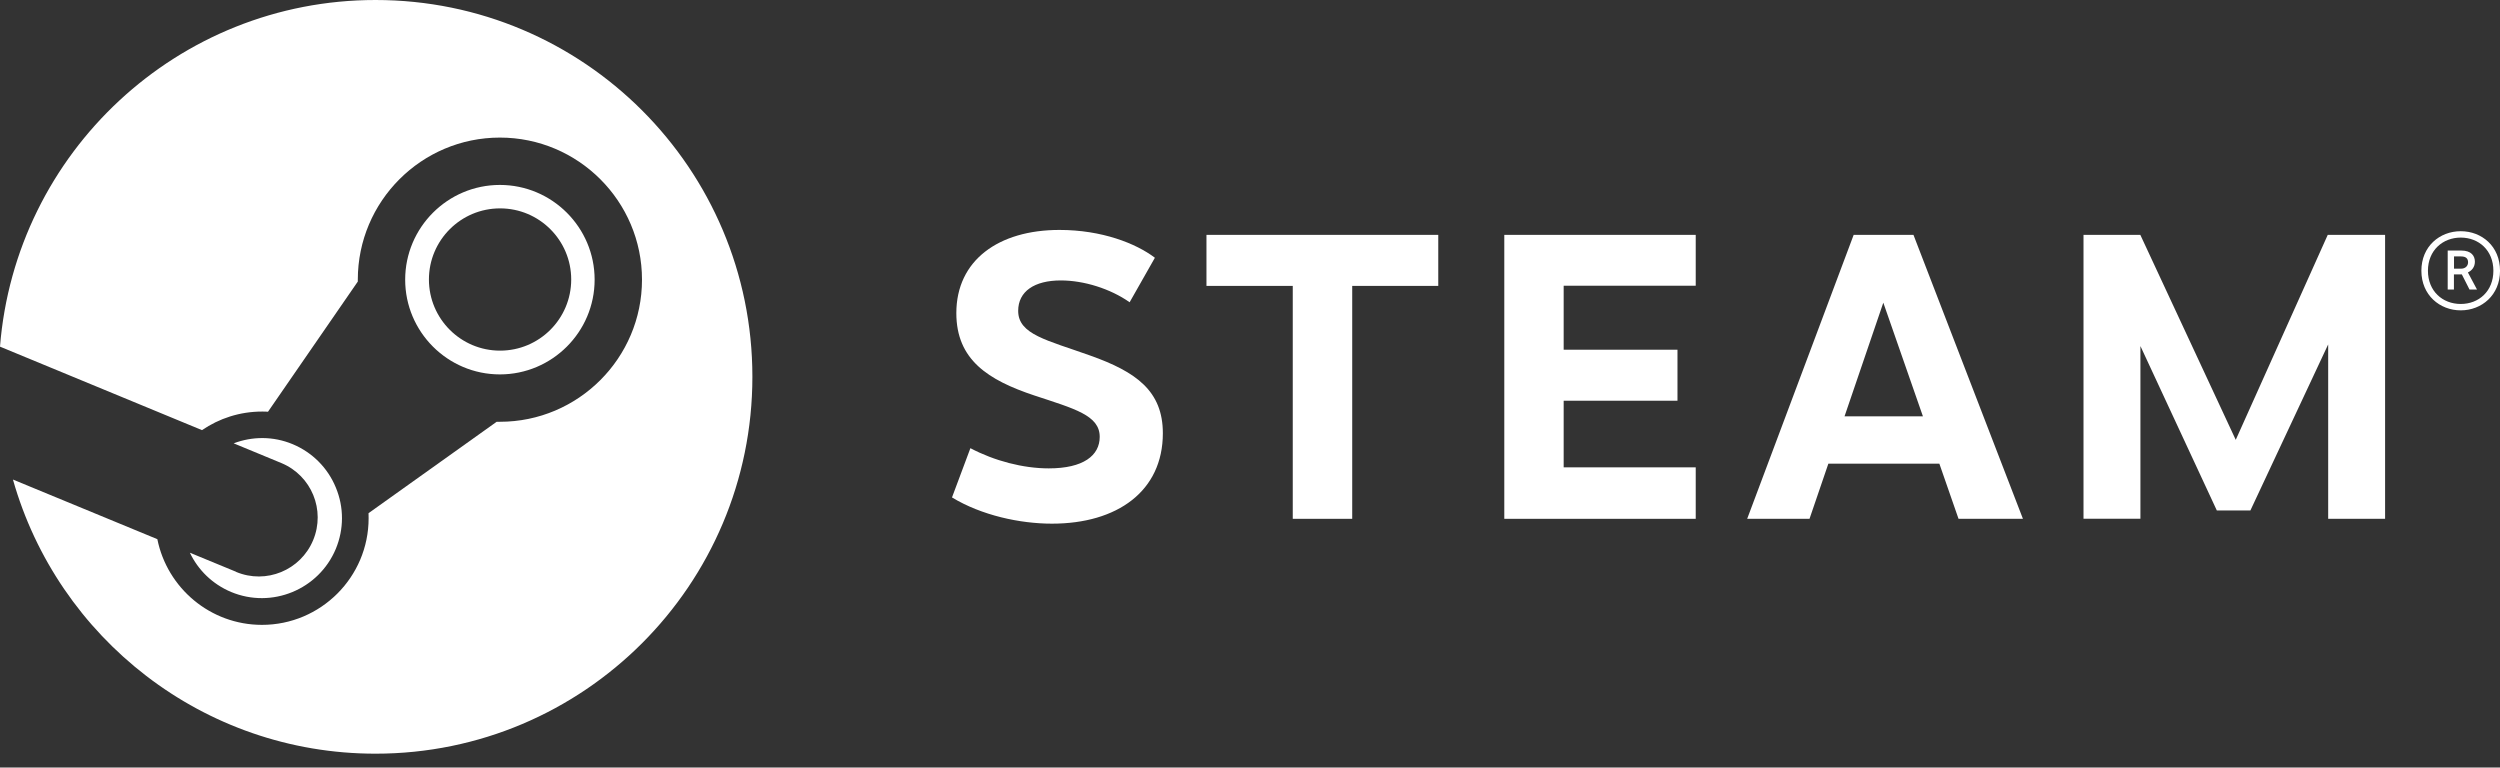
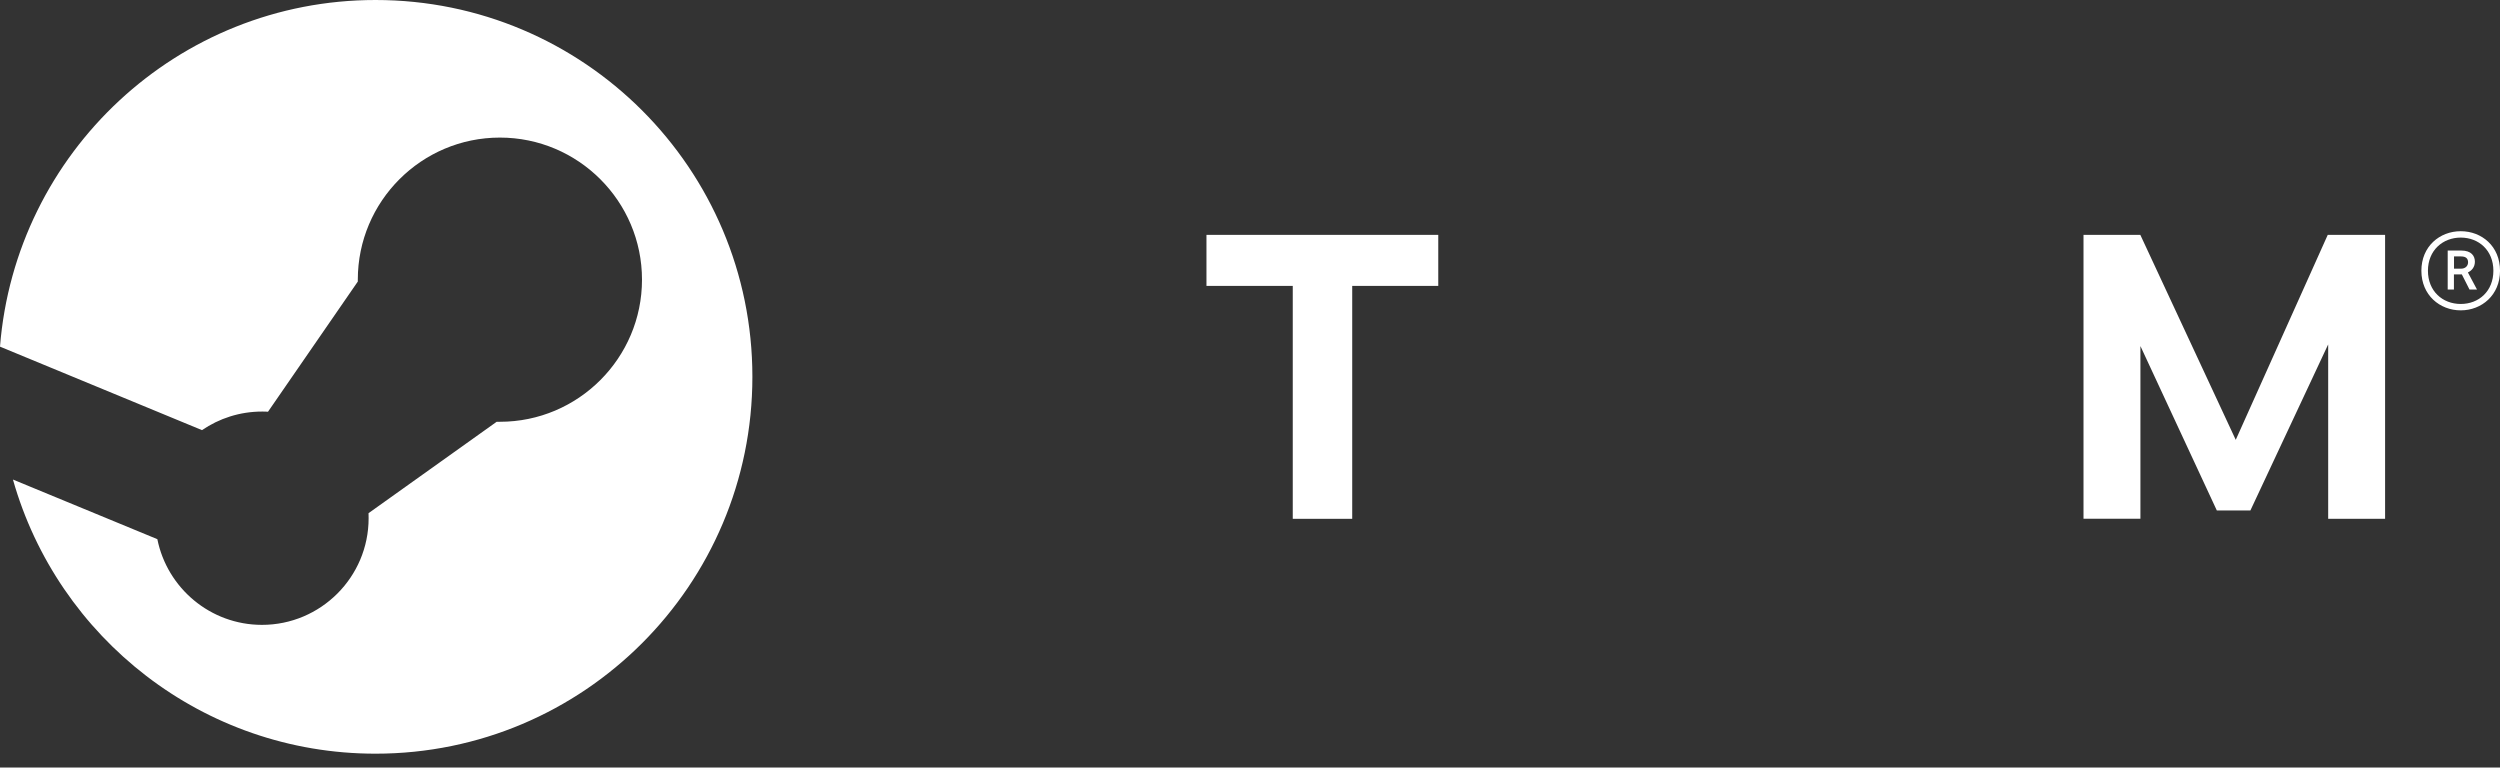
<svg xmlns="http://www.w3.org/2000/svg" width="114" height="35" viewBox="0 0 114 35" fill="none">
  <rect x="0" y="0" width="114" height="35" fill="#333333" stroke="none" />
  <path d="M17.124 0C8.1 0 0.703 6.961 0 15.807L9.211 19.614C9.991 19.081 10.935 18.767 11.949 18.767C12.039 18.767 12.132 18.767 12.221 18.775L16.316 12.839C16.316 12.812 16.316 12.784 16.316 12.753C16.316 9.179 19.221 6.274 22.795 6.274C26.369 6.274 29.275 9.179 29.275 12.753C29.275 16.327 26.369 19.233 22.795 19.233C22.745 19.233 22.698 19.233 22.648 19.233L16.805 23.401C16.805 23.479 16.809 23.553 16.809 23.63C16.809 26.315 14.626 28.494 11.945 28.494C9.591 28.494 7.622 26.812 7.175 24.586L0.59 21.867C2.63 29.081 9.257 34.368 17.124 34.368C26.614 34.368 34.309 26.672 34.309 17.182C34.309 7.692 26.618 0 17.124 0Z" fill="white" />
-   <path d="M10.768 26.074L8.658 25.204C9.031 25.985 9.68 26.633 10.538 26.994C12.395 27.768 14.536 26.886 15.313 25.029C15.686 24.128 15.689 23.137 15.316 22.236C14.947 21.335 14.244 20.631 13.347 20.255C12.454 19.882 11.498 19.897 10.655 20.216L12.834 21.117C14.206 21.688 14.85 23.261 14.279 24.633C13.708 26.004 12.135 26.653 10.764 26.078L10.768 26.074Z" fill="white" />
-   <path d="M27.115 12.753C27.115 10.372 25.177 8.433 22.795 8.433C20.414 8.433 18.476 10.372 18.476 12.753C18.476 15.134 20.414 17.073 22.795 17.073C25.177 17.073 27.115 15.134 27.115 12.753ZM19.559 12.745C19.559 10.955 21.012 9.502 22.803 9.502C24.594 9.502 26.047 10.955 26.047 12.745C26.047 14.536 24.594 15.989 22.803 15.989C21.012 15.989 19.559 14.536 19.559 12.745Z" fill="white" />
-   <path d="M52.66 11.759L51.511 13.783C50.625 13.161 49.421 12.788 48.372 12.788C47.172 12.788 46.429 13.286 46.429 14.175C46.429 15.255 47.746 15.508 49.708 16.211C51.814 16.957 53.026 17.831 53.026 19.757C53.026 22.395 50.951 23.879 47.968 23.879C46.515 23.879 44.759 23.502 43.411 22.683L44.25 20.437C45.346 21.016 46.655 21.358 47.824 21.358C49.397 21.358 50.147 20.775 50.147 19.921C50.147 18.938 49.005 18.642 47.164 18.033C45.066 17.333 43.609 16.413 43.609 14.276C43.609 11.868 45.536 10.485 48.31 10.485C50.244 10.485 51.798 11.098 52.66 11.751V11.759Z" fill="white" />
  <path d="M61.661 13.037V23.658H58.95V13.037H55.015V10.71H65.585V13.037H61.661Z" fill="white" />
-   <path d="M71.303 13.029V15.947H76.493V18.273H71.303V21.311H77.325V23.658H68.596V10.71H77.325V13.029H71.303Z" fill="white" />
-   <path d="M83.373 21.144L82.514 23.658H79.671L84.527 10.71H87.254L92.246 23.658H89.309L88.435 21.144H83.373ZM85.879 13.802L84.111 18.984H87.685L85.879 13.802Z" fill="white" />
  <path d="M106.161 15.713L102.618 23.277H101.087L97.603 15.78V23.654H95.008V10.71H97.599L101.95 20.057L106.145 10.71H108.76V23.658H106.165V15.717L106.161 15.713Z" fill="white" />
  <path d="M114.001 12.346C114.001 13.457 113.165 14.152 112.21 14.152C111.254 14.152 110.415 13.457 110.415 12.346C110.415 11.235 111.25 10.543 112.21 10.543C113.169 10.543 114.001 11.231 114.001 12.346ZM110.714 12.346C110.714 13.278 111.382 13.861 112.21 13.861C113.037 13.861 113.698 13.278 113.698 12.346C113.698 11.413 113.029 10.834 112.21 10.834C111.39 10.834 110.714 11.417 110.714 12.346ZM112.233 11.425C112.695 11.425 112.855 11.67 112.855 11.934C112.855 12.178 112.711 12.342 112.536 12.423L112.952 13.204H112.61L112.26 12.513H111.899V13.204H111.615V11.425H112.237H112.233ZM111.899 12.252H112.218C112.423 12.252 112.544 12.124 112.544 11.961C112.544 11.798 112.458 11.693 112.218 11.693H111.903V12.252H111.899Z" fill="white" />
</svg>